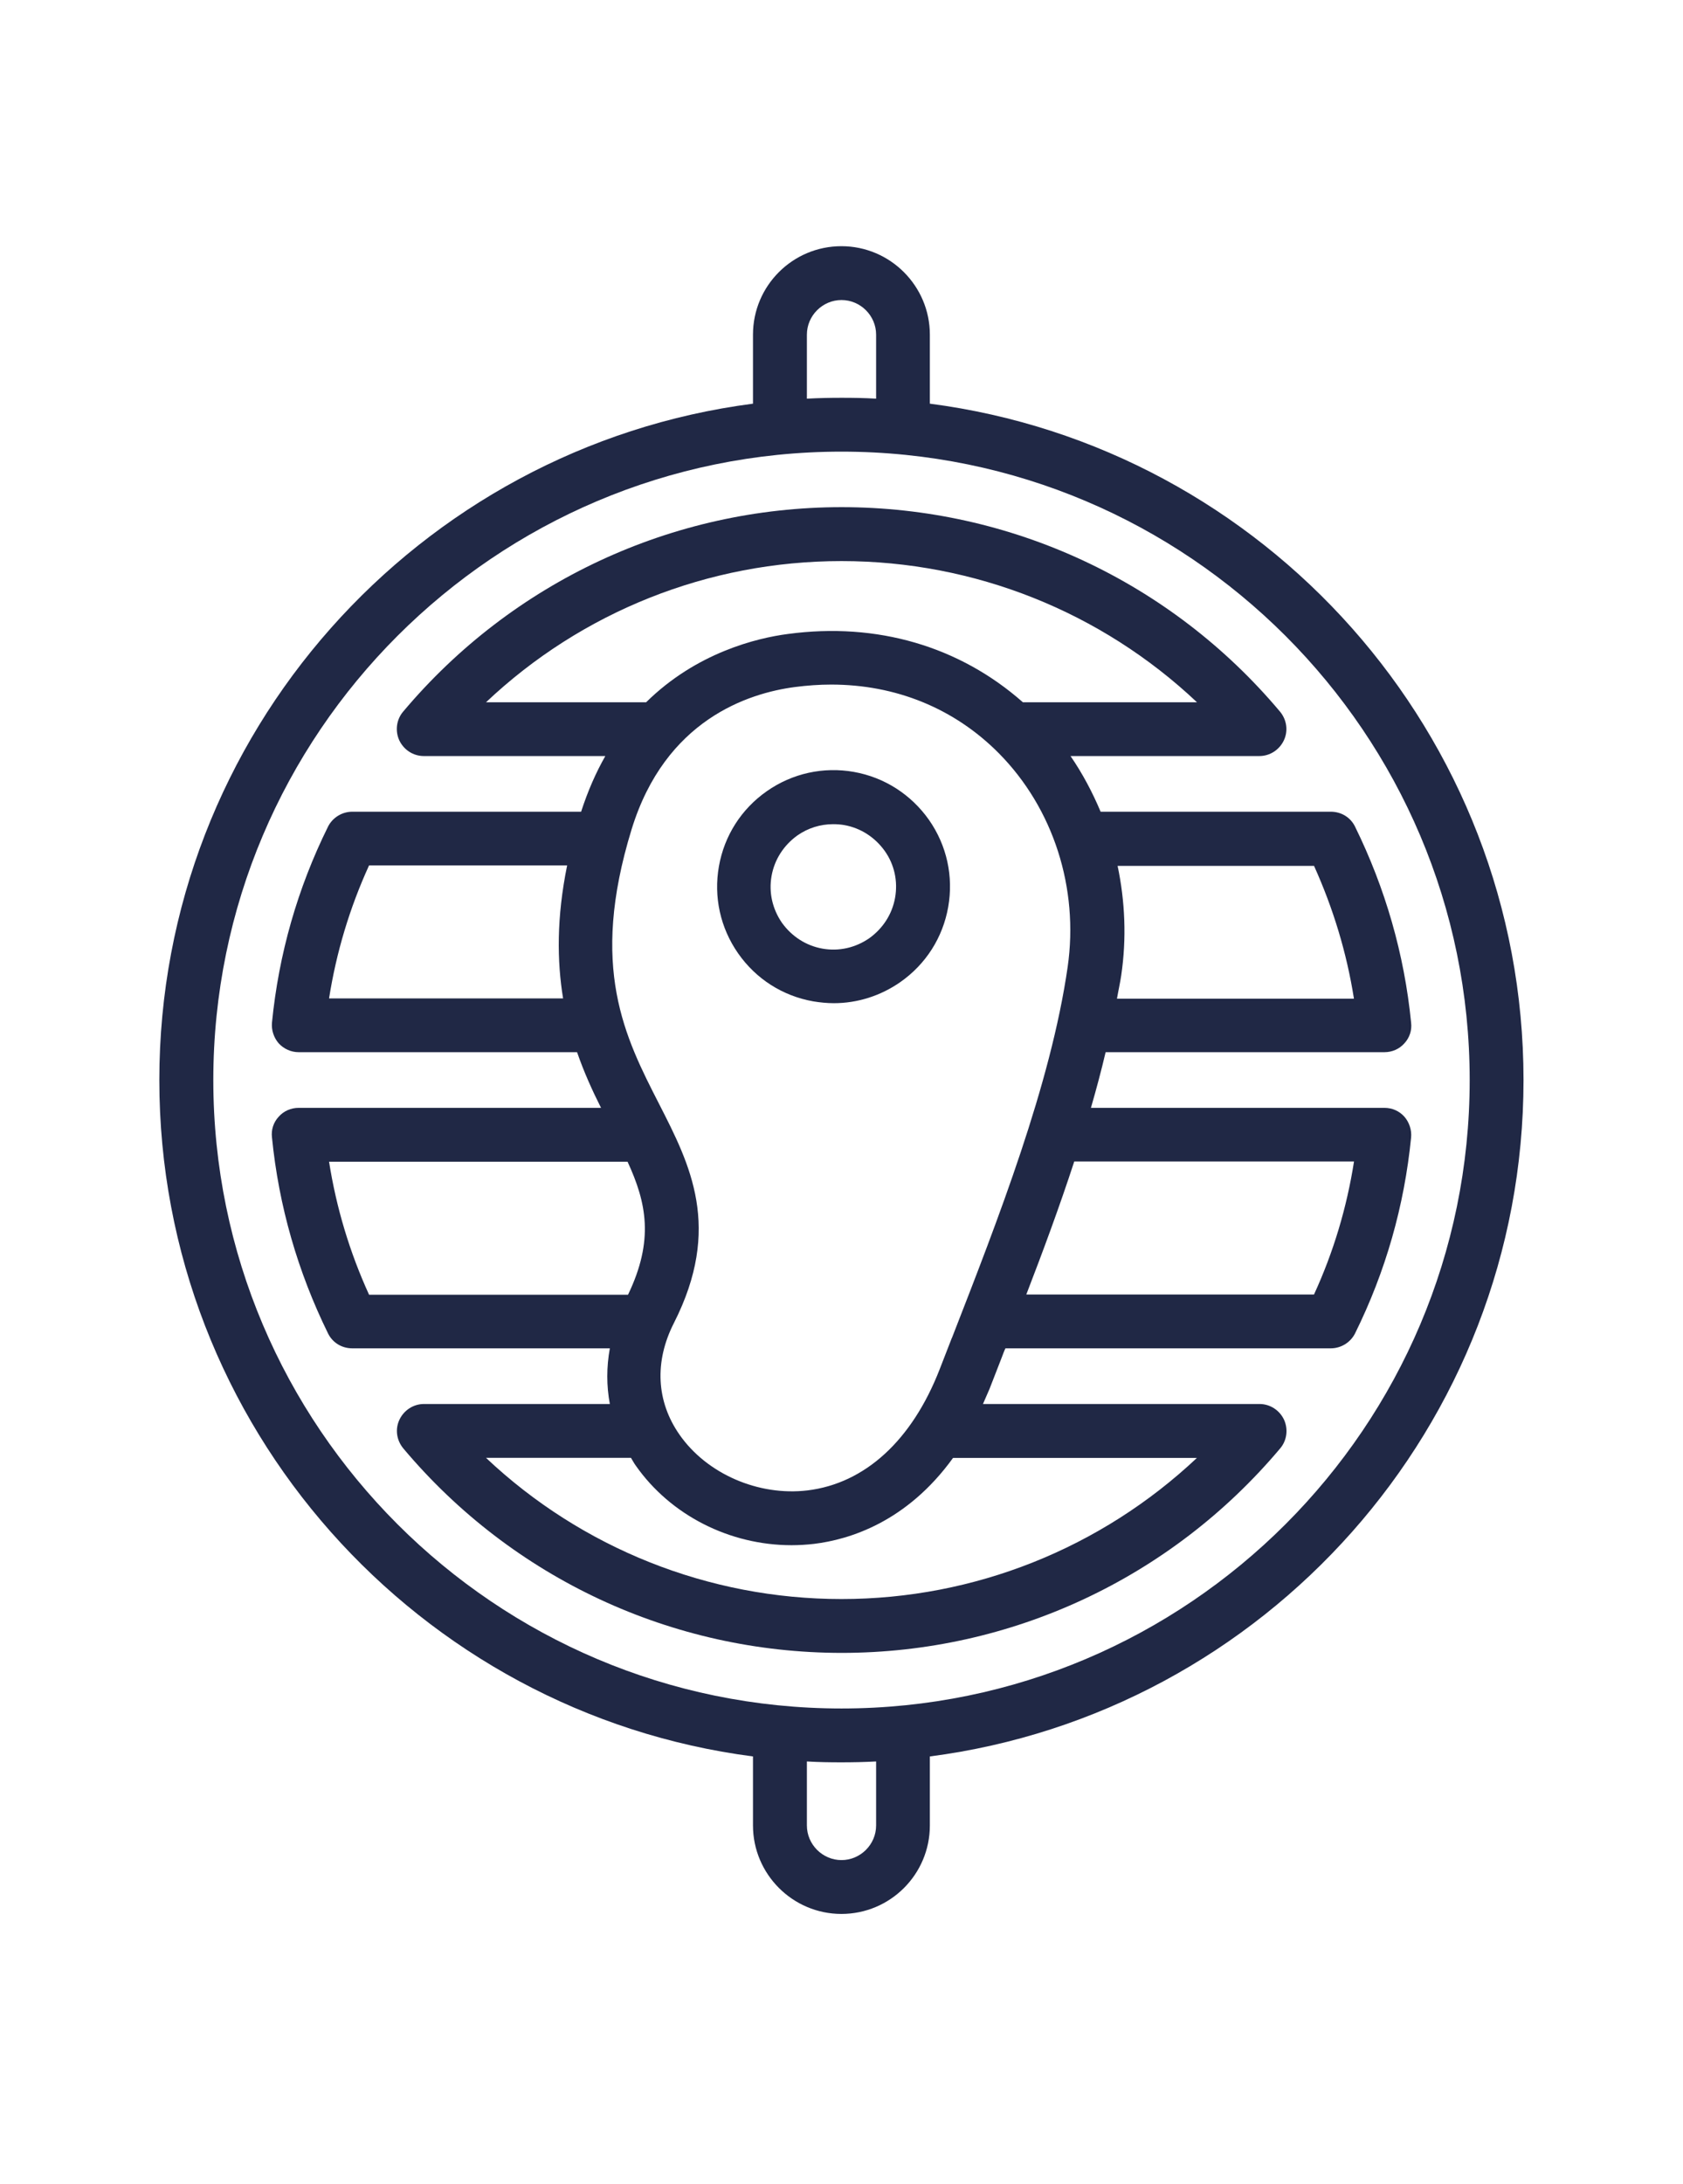
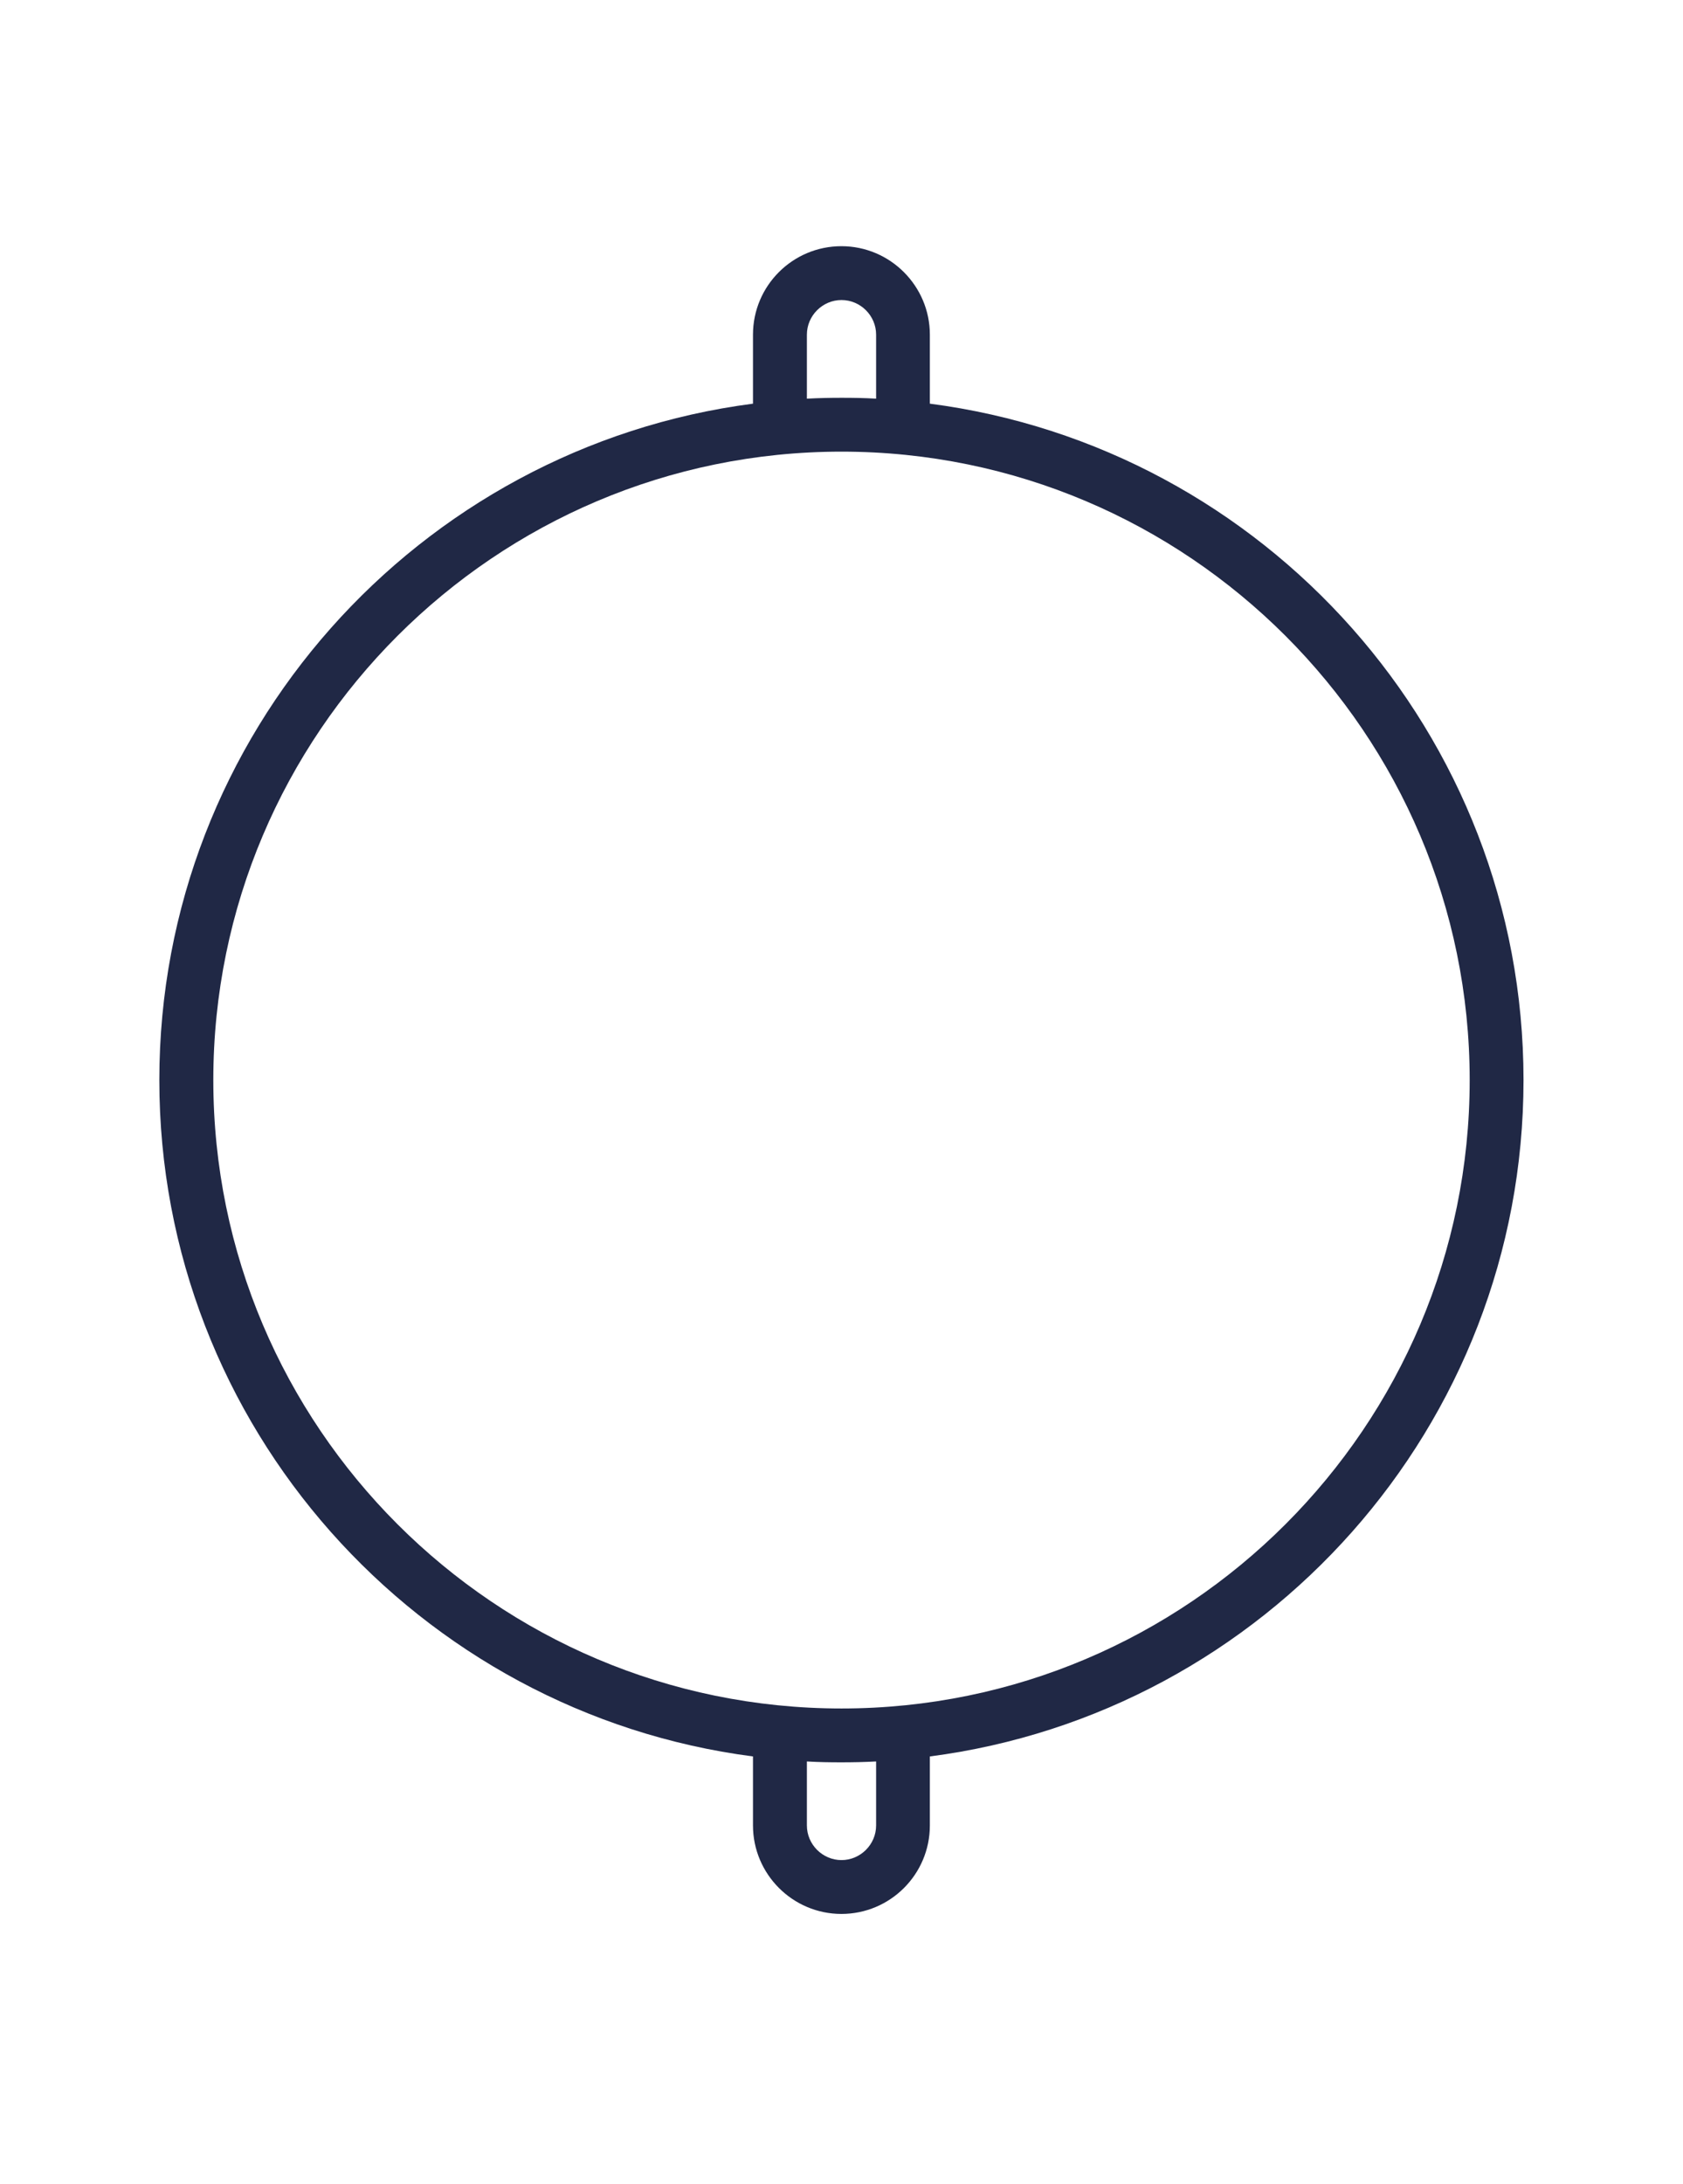
<svg xmlns="http://www.w3.org/2000/svg" id="Capa_1" version="1.1" viewBox="0 0 212 275">
  <defs>
    <style>
      .st0 {
        fill: #202845;
      }
    </style>
  </defs>
-   <path class="st0" d="M174.4,139.5h-36.98c.68-2.36,1.31-4.7,1.85-7.01h35.12c.97,0,1.88-.4,2.51-1.11.66-.71.97-1.65.85-2.62-.85-8.6-3.25-16.92-7.06-24.67-.57-1.17-1.74-1.88-3.05-1.88h-29c-1.03-2.45-2.28-4.81-3.79-7.01h23.79c1.31,0,2.51-.77,3.08-1.97.57-1.2.37-2.59-.48-3.62-13.76-16.38-33.9-25.75-55.23-25.75s-41.48,9.4-55.23,25.75c-.85,1-1.03,2.42-.48,3.62.57,1.2,1.77,1.97,3.08,1.97h22.87c-1.17,2.05-2.19,4.36-3.05,7.01h-28.83c-1.28,0-2.48.74-3.05,1.88-3.85,7.78-6.21,16.07-7.06,24.67-.09.94.23,1.91.85,2.62.66.71,1.57,1.11,2.51,1.11h35.07c.88,2.54,1.94,4.87,3.02,7.01h-38.09c-.97,0-1.88.4-2.51,1.11-.66.71-.97,1.65-.85,2.62.85,8.6,3.25,16.92,7.06,24.67.57,1.17,1.74,1.88,3.05,1.88h32.45c-.43,2.36-.43,4.73,0,7.01h-23.42c-1.31,0-2.51.77-3.08,1.97-.57,1.2-.37,2.59.48,3.62,13.76,16.38,33.9,25.75,55.23,25.75s41.48-9.4,55.23-25.75c.85-1,1.03-2.42.48-3.62-.57-1.2-1.77-1.97-3.08-1.97h-34.84c.28-.63.54-1.25.83-1.91l1.54-3.96c.14-.37.28-.77.46-1.14h40.99c1.28,0,2.48-.74,3.05-1.88,3.85-7.78,6.21-16.07,7.06-24.67.09-.94-.23-1.91-.85-2.62-.63-.71-1.54-1.11-2.51-1.11ZM119.9,168.47l-1.54,3.96c-3.48,8.94-9.4,14.36-16.64,15.24-6.18.74-12.68-2.08-16.12-7.01-2.93-4.19-3.19-9.2-.71-14.07,6.1-12.02,2.05-19.91-1.85-27.55-4.33-8.46-8.83-17.21-3.48-34.61,4.24-13.79,14.7-17.15,20.57-17.92,1.54-.2,3.08-.31,4.56-.31,8.15,0,15.52,2.99,21.14,8.66,6.87,6.95,10.08,16.98,8.66,26.89-2.14,14.84-8.75,31.76-14.58,46.72ZM165.51,109c2.42,5.36,4.13,10.97,5.04,16.75h-29.85c.17-1,.4-1.99.54-2.96.68-4.64.48-9.29-.46-13.76h24.73v-.03ZM106,70.65c16.78,0,32.73,6.41,44.78,17.78h-21.93c-7.98-7.04-18.37-10.11-29.6-8.6-3.93.51-11.54,2.36-17.86,8.6h-20.17c12.05-11.39,28-17.78,44.78-17.78ZM41.45,125.72c.91-5.78,2.59-11.39,5.04-16.75h24.95c-1.34,6.58-1.28,12.05-.51,16.75h-29.48ZM41.45,146.28h37.6c2.39,5.18,3.36,9.88.06,16.75h-32.62c-2.45-5.36-4.13-10.97-5.04-16.75ZM150.78,183.57c-12.08,11.37-28.03,17.78-44.78,17.78s-32.73-6.41-44.78-17.78h18.26c.2.31.37.66.6.97,4.39,6.27,11.85,10.03,19.63,10.03.94,0,1.91-.06,2.85-.17,4.42-.54,11.65-2.73,17.49-10.82,0,0,30.74,0,30.74,0ZM165.51,163h-36.23c2.11-5.47,4.19-11.08,6.04-16.75h35.24c-.91,5.81-2.59,11.42-5.04,16.75Z" />
  <path class="st0" d="M191.91,136c0-43.61-32.65-79.7-74.78-85.17v-8.69c0-6.12-4.99-11.14-11.14-11.14s-11.14,4.99-11.14,11.14v8.69c-42.13,5.47-74.78,41.56-74.78,85.17s32.65,79.7,74.78,85.17v8.69c0,6.12,4.99,11.14,11.14,11.14s11.14-4.99,11.14-11.14v-8.69c42.13-5.47,74.78-41.56,74.78-85.17ZM101.64,42.14c0-2.39,1.97-4.36,4.36-4.36s4.36,1.97,4.36,4.36v8.06c-1.45-.09-2.91-.11-4.36-.11s-2.91.03-4.36.11v-8.06ZM110.36,229.86c0,2.39-1.97,4.36-4.36,4.36s-4.36-1.97-4.36-4.36v-8.06c1.45.09,2.91.11,4.36.11s2.91-.03,4.36-.11v8.06ZM106,215.13c-43.64,0-79.13-35.49-79.13-79.13S62.36,56.87,106,56.87s79.13,35.49,79.13,79.13-35.49,79.13-79.13,79.13Z" />
-   <path class="st0" d="M107.57,97.2c-3.85-.68-7.75.17-10.97,2.42-3.22,2.25-5.36,5.61-6.04,9.46-.68,3.85.17,7.75,2.42,10.97,2.25,3.22,5.61,5.36,9.46,6.04.85.14,1.74.23,2.59.23,2.96,0,5.87-.91,8.37-2.65,3.22-2.25,5.36-5.61,6.04-9.46.68-3.85-.17-7.75-2.42-10.97-2.25-3.19-5.61-5.36-9.46-6.04ZM112.75,113.04c-.37,2.08-1.54,3.87-3.25,5.1-1.74,1.2-3.82,1.68-5.9,1.31s-3.87-1.54-5.1-3.25c-1.2-1.74-1.68-3.82-1.31-5.9s1.54-3.87,3.25-5.1c1.34-.94,2.91-1.42,4.5-1.42.46,0,.94.03,1.4.11,2.08.37,3.87,1.54,5.1,3.25,1.22,1.71,1.68,3.82,1.31,5.9Z" />
</svg>